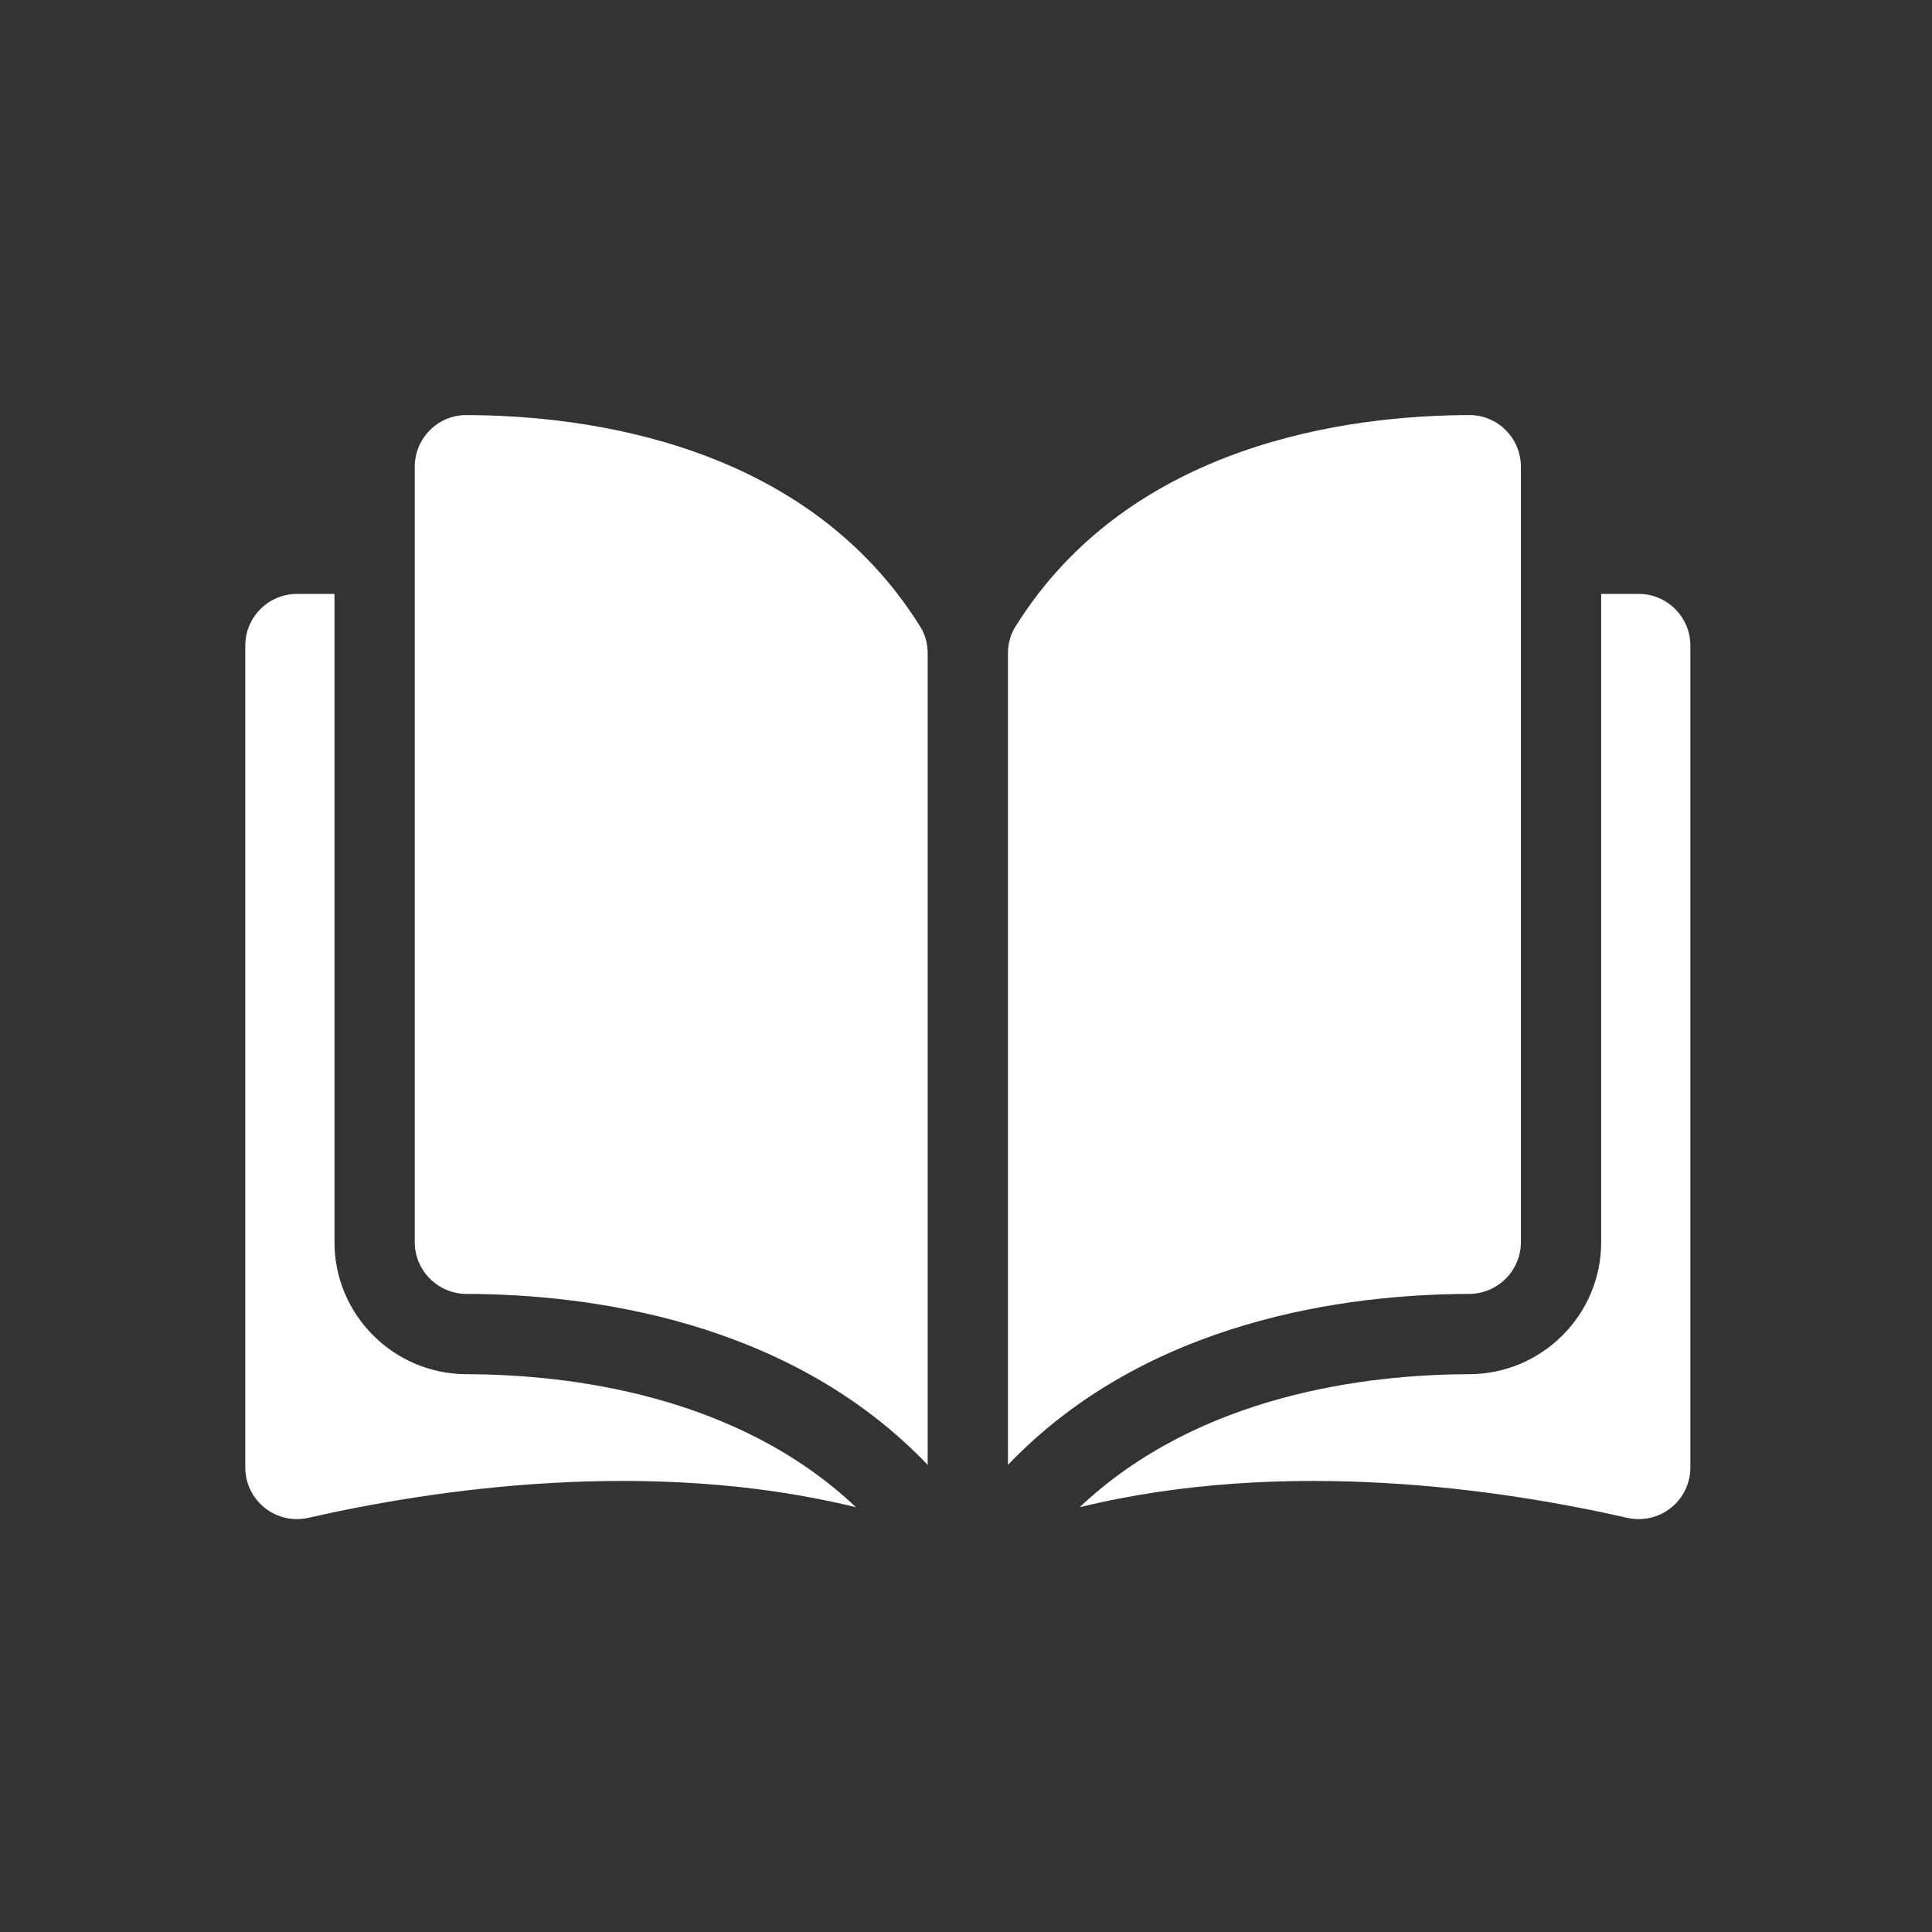
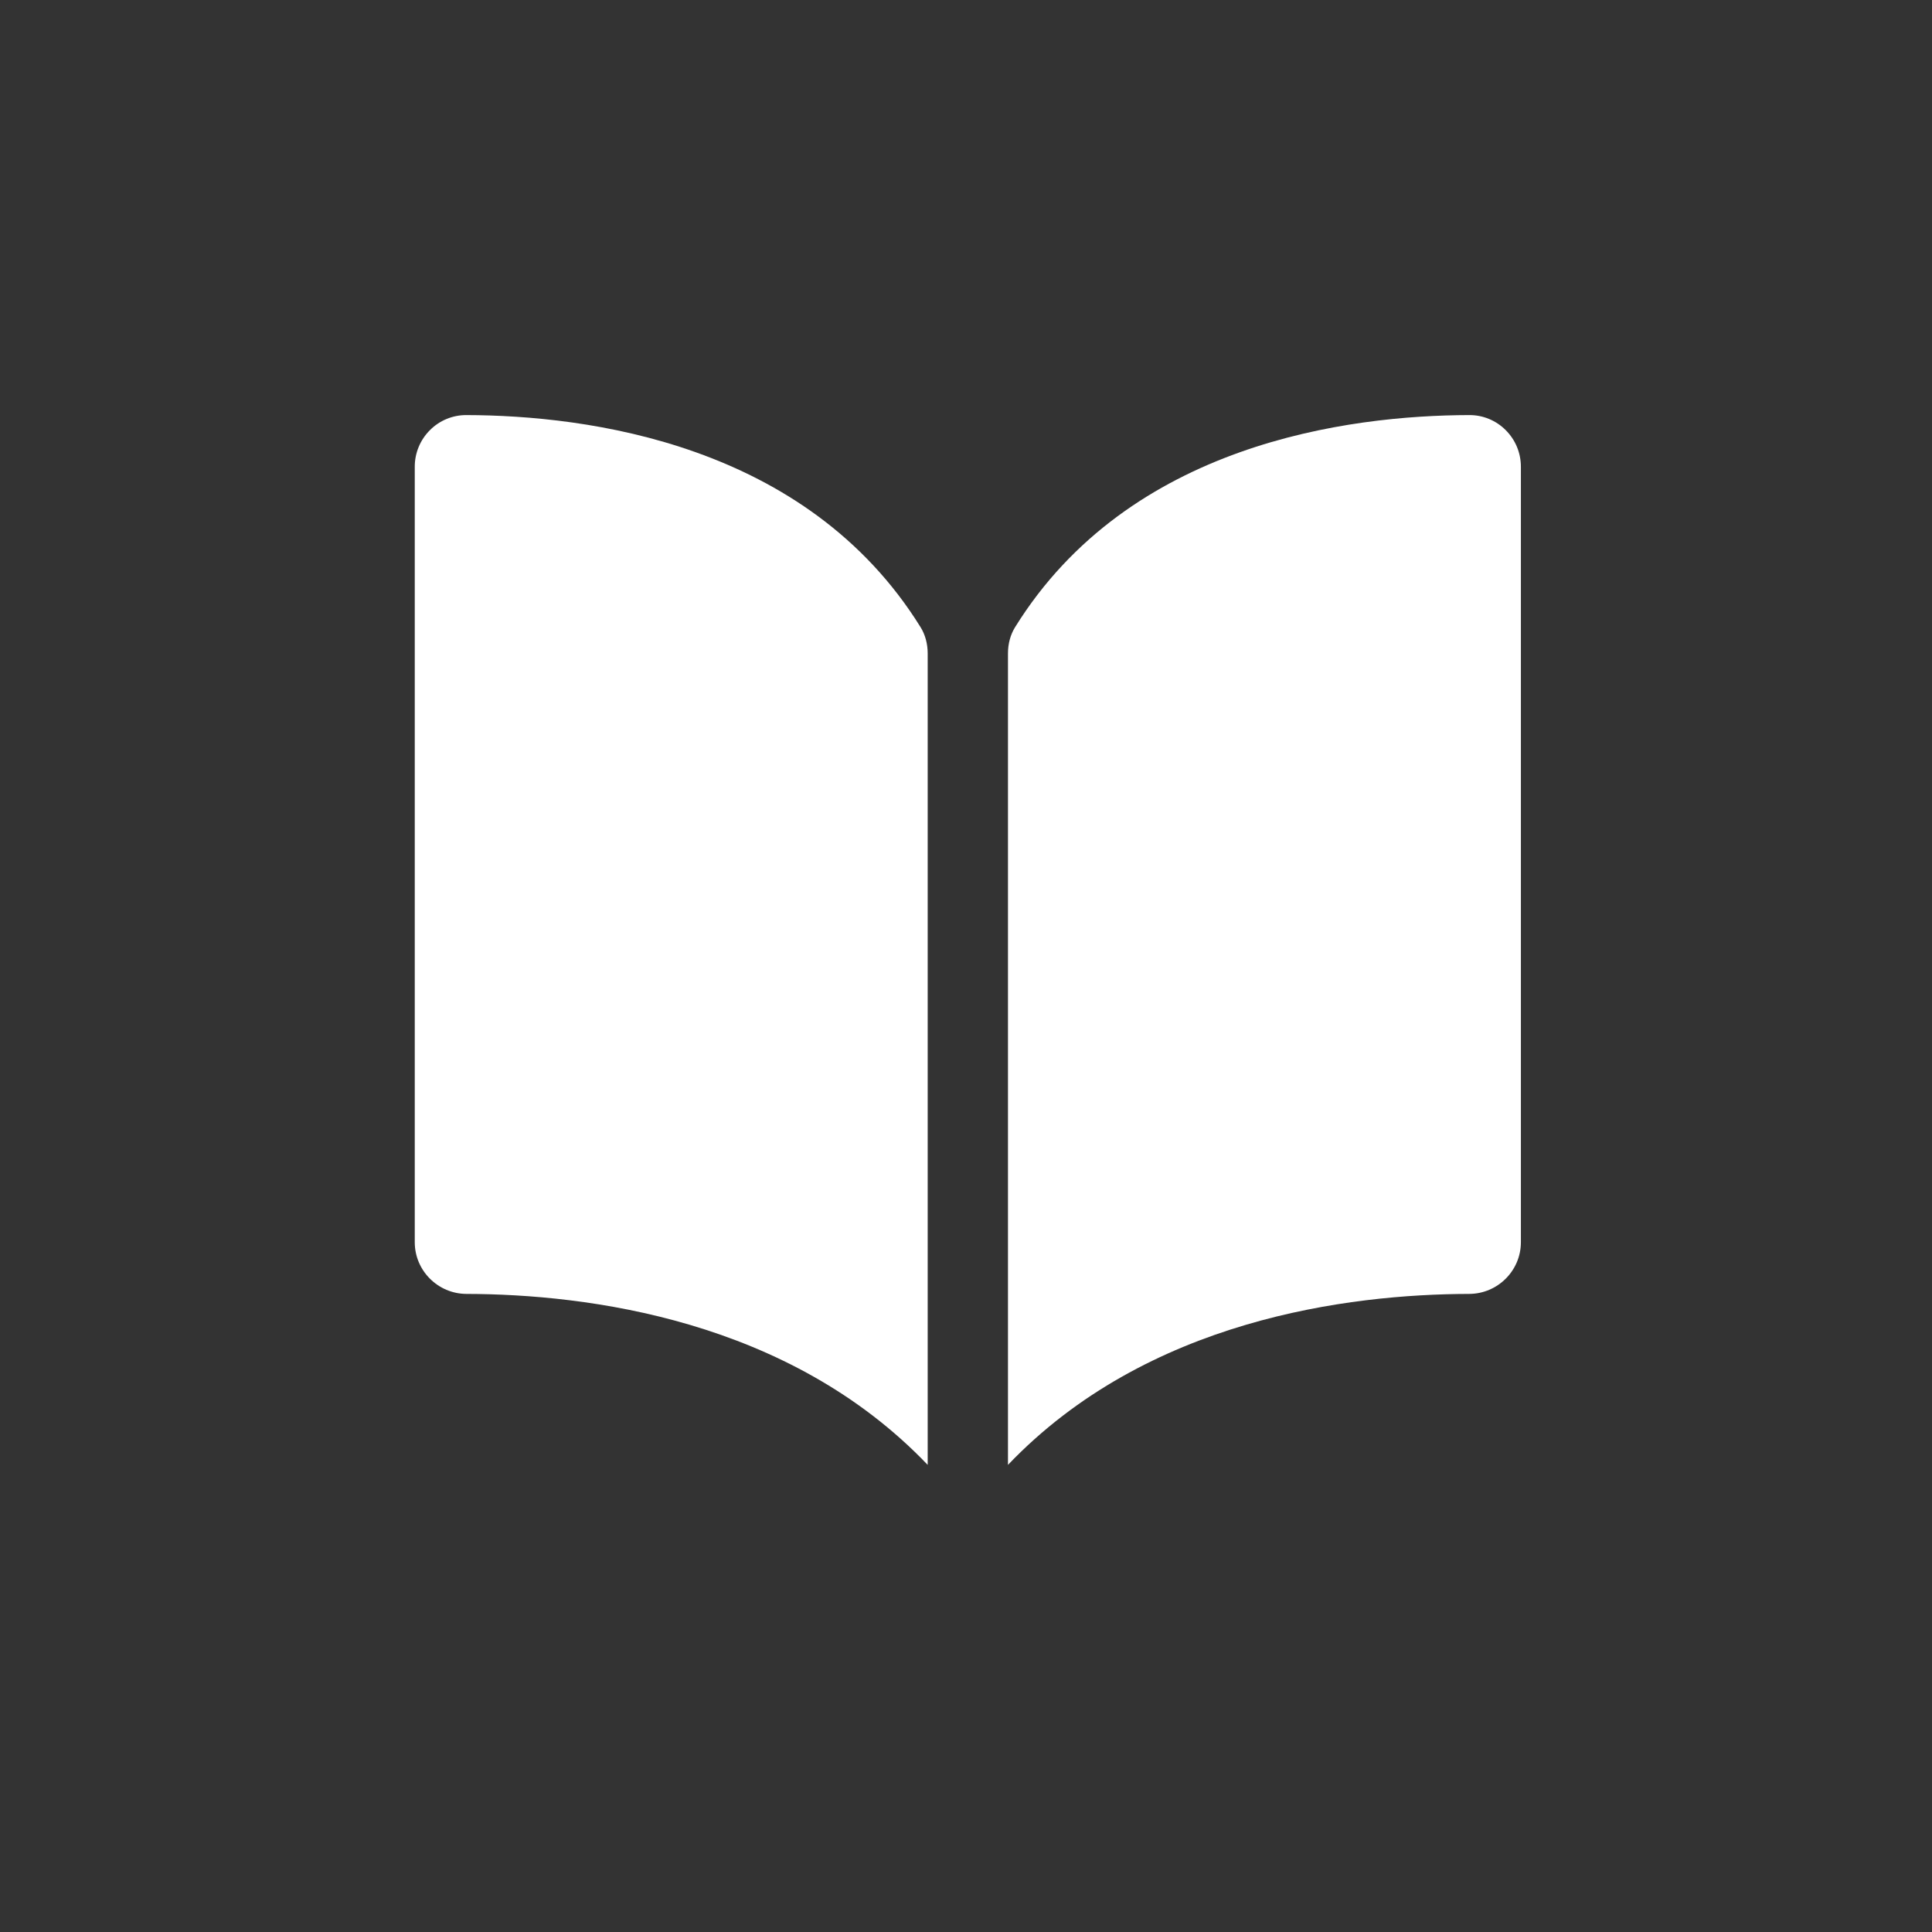
<svg xmlns="http://www.w3.org/2000/svg" width="512" height="512" viewBox="0 0 512 512" fill="none">
  <rect x="0" y="0" width="512" height="512" fill="#333333" stroke="none" />
  <path d="M123.582 110.001H123.55C121.766 109.997 119.999 110.347 118.351 111.03C116.703 111.713 115.207 112.715 113.949 113.979C112.666 115.253 111.648 116.768 110.956 118.438C110.264 120.107 109.91 121.898 109.915 123.706V329.2C109.915 336.735 116.07 342.881 123.636 342.9C155.535 342.976 208.977 349.625 245.846 388.206V173.151C245.846 170.597 245.193 168.197 243.962 166.211C213.702 117.48 155.553 110.076 123.582 110.001ZM403.052 329.2V123.704C403.052 120.027 401.619 116.572 399.019 113.978C397.76 112.714 396.264 111.712 394.616 111.029C392.969 110.346 391.202 109.997 389.419 110H389.385C357.416 110.076 299.266 117.48 269.005 166.211C267.774 168.197 267.123 170.597 267.123 173.151V388.205C303.991 349.623 357.434 342.975 389.332 342.899C396.897 342.879 403.052 336.734 403.052 329.2Z" fill="white" />
-   <path d="M434.265 157.391H424.329V329.199C424.329 348.439 408.653 364.128 389.383 364.176C362.326 364.24 317.714 369.531 286.118 399.435C340.763 386.055 398.368 394.753 431.197 402.234C433.209 402.698 435.298 402.701 437.311 402.242C439.323 401.783 441.205 400.875 442.817 399.586C444.428 398.306 445.728 396.678 446.62 394.824C447.511 392.971 447.972 390.939 447.967 388.882V171.093C447.968 163.538 441.82 157.391 434.265 157.391ZM88.638 329.199V157.391H78.702C71.148 157.391 65 163.538 65 171.093V388.878C65 393.069 66.877 396.971 70.15 399.582C71.761 400.872 73.643 401.781 75.656 402.239C77.668 402.698 79.758 402.695 81.769 402.23C114.599 394.748 172.205 386.051 226.847 399.431C195.253 369.528 150.64 364.239 123.584 364.175C104.315 364.128 88.638 348.439 88.638 329.199Z" fill="white" />
</svg>